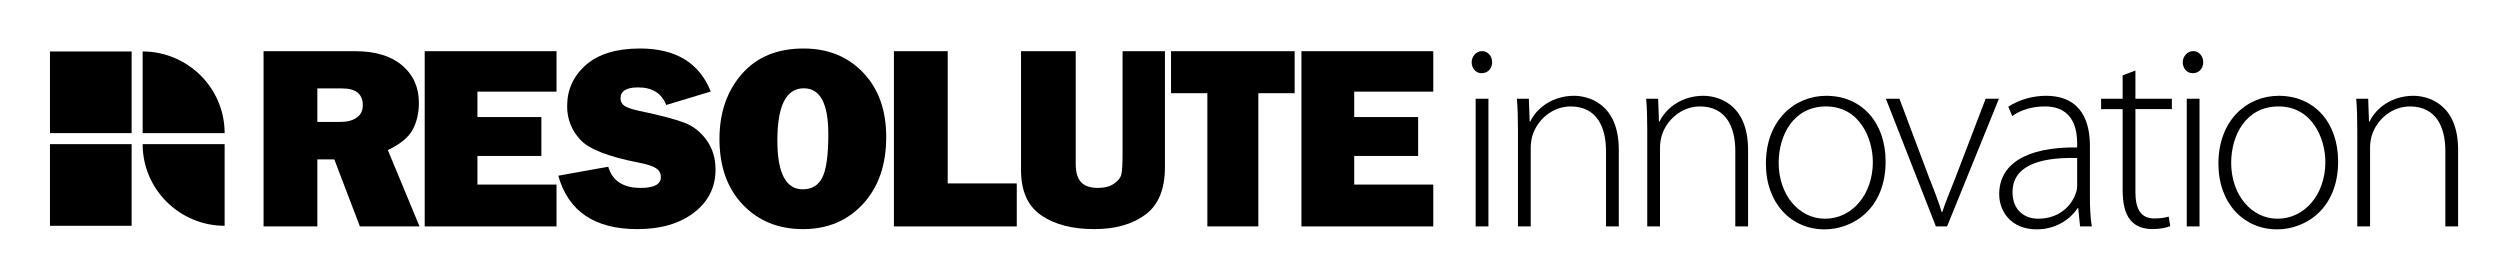
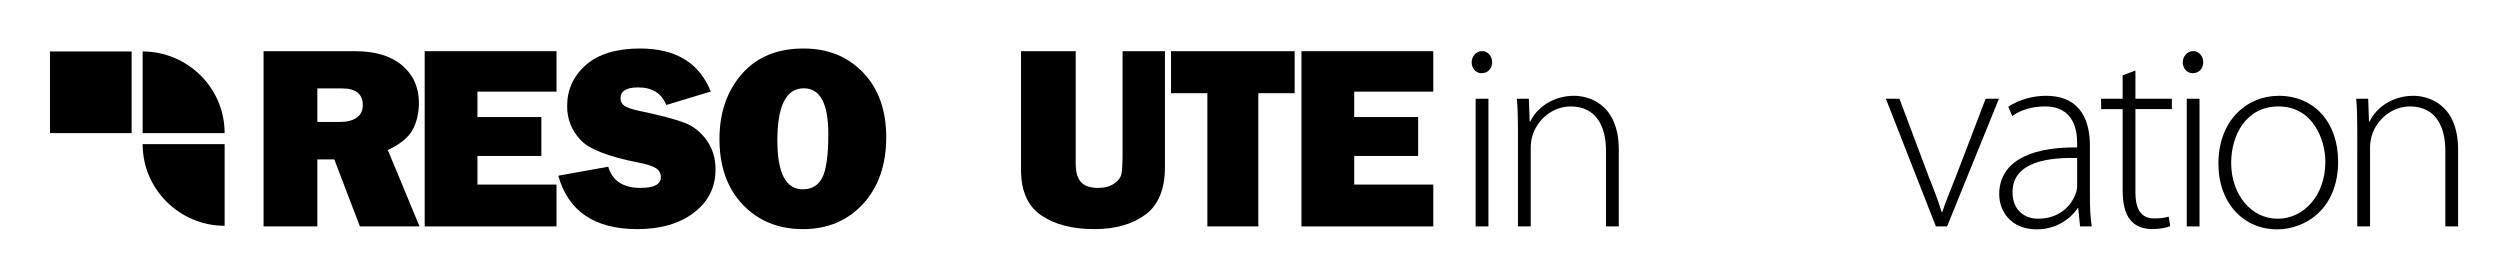
<svg xmlns="http://www.w3.org/2000/svg" version="1.1" id="Layer_1" x="0px" y="0px" width="839px" height="92px" viewBox="0 0 839 92" enable-background="new 0 0 839 92" xml:space="preserve">
  <path fill="#000000" d="M47.873,17.270c0,9.303,0,27.403,0,27.403s20.846,0,27.515,0C75.387,29.375,62.834,17.271,47.873,17.271z" />
  <path fill="#000000" d="M75.387,75.776c0-9.303,0-27.402,0-27.402s-20.846,0-27.515,0C47.873,63.671,60.425,75.775,75.387,75.775z" />
  <rect x="16.771" y="17.271" fill="#000000" width="27.403" height="27.403" />
-   <rect x="16.771" y="48.373" fill="#000000" width="27.403" height="27.402" />
  <g>
    <path fill="#000000" d="M140.793,75.986h-20.011l-8.589-22.487h-5.692v22.487H88.451V17.183h30.716   c6.778,0,12.041,1.587,15.789,4.76c3.748,3.174,5.622,7.36,5.622,12.558c0,3.39-0.689,6.384-2.068,8.982   c-1.379,2.6-4.165,4.89-8.357,6.871L140.793,75.986z M106.502,40.919h7.711c2.269,0,4.093-0.474,5.471-1.421   c1.379-0.948,2.068-2.341,2.068-4.18c0-3.762-2.312-5.643-6.936-5.643h-8.314V40.919z" />
  </g>
  <g>
    <path fill="#000000" d="M186.769,61.942v14.044h-44.243V17.183h44.243v13.569h-26.537v8.53h21.454v13.053h-21.454v9.607H186.769z" />
  </g>
  <g>
    <path fill="#000000" d="M187.36,58.97l16.758-3.016c1.407,4.739,5.025,7.108,10.856,7.108c4.538,0,6.807-1.206,6.807-3.619   c0-1.264-0.524-2.247-1.572-2.951c-1.049-0.703-2.923-1.327-5.623-1.871c-10.313-1.977-16.933-4.559-19.861-7.748   c-2.929-3.188-4.393-6.938-4.393-11.247c0-5.544,2.104-10.155,6.311-13.832c4.207-3.678,10.26-5.517,18.158-5.517   c11.976,0,19.888,4.811,23.737,14.432l-14.949,4.523c-1.551-3.935-4.696-5.901-9.435-5.901c-3.935,0-5.902,1.221-5.902,3.661   c0,1.092,0.445,1.938,1.336,2.542c0.89,0.604,2.613,1.177,5.17,1.721c7.038,1.488,12.036,2.805,14.995,3.949   s5.428,3.104,7.408,5.877c1.98,2.773,2.971,6.043,2.971,9.808c0,5.949-2.413,10.771-7.237,14.463   c-4.825,3.693-11.158,5.539-18.999,5.539C199.565,76.891,190.72,70.918,187.36,58.97z" />
  </g>
  <g>
    <path fill="#000000" d="M269.497,76.891c-8.271,0-15.013-2.742-20.226-8.228c-5.213-5.485-7.819-12.823-7.819-22.015   c0-8.788,2.491-16.047,7.475-21.776c4.982-5.729,11.896-8.595,20.743-8.595c8.186,0,14.855,2.7,20.011,8.1   c5.155,5.399,7.733,12.607,7.733,21.626c0,9.334-2.6,16.815-7.797,22.444C284.417,74.077,277.71,76.891,269.497,76.891z    M269.411,63.536c3.044,0,5.234-1.328,6.57-3.984s2.003-7.518,2.003-14.583c0-10.224-2.743-15.337-8.228-15.337   c-5.917,0-8.875,5.831-8.875,17.491C260.881,58.065,263.724,63.536,269.411,63.536z" />
  </g>
  <g>
-     <path fill="#000000" d="M341.228,61.555v14.432H300V17.183h18.051v44.372H341.228z" />
-   </g>
+     </g>
  <g>
    <path fill="#000000" d="M390.949,17.183v38.944c0,7.381-2.19,12.687-6.57,15.918c-4.38,3.23-10.088,4.846-17.124,4.846   c-7.41,0-13.362-1.551-17.856-4.652c-4.495-3.102-6.742-8.156-6.742-15.164V17.183h18.352v37.78c0,2.815,0.594,4.868,1.782,6.161   c1.189,1.292,3.086,1.938,5.693,1.938c2.176,0,3.959-0.467,5.348-1.4c1.389-0.933,2.22-1.988,2.492-3.166s0.409-3.475,0.409-6.893   V17.183H390.949z" />
  </g>
  <g>
    <path fill="#000000" d="M422.292,31.27v44.717h-17.103V31.27h-12.191V17.183h41.486V31.27H422.292z" />
  </g>
  <g>
    <path fill="#000000" d="M481.011,61.942v14.044h-44.243V17.183h44.243v13.569h-26.537v8.53h21.454v13.053h-21.454v9.607H481.011z" />
  </g>
  <g>
    <path fill="#000000" d="M497.194,24.562c-1.964,0-3.303-1.696-3.303-3.66c0-1.965,1.518-3.75,3.481-3.75   c1.965,0,3.393,1.696,3.393,3.75c0,1.964-1.339,3.66-3.481,3.66H497.194z M495.23,75.986V33.133h4.285v42.854H495.23z" />
    <path fill="#000000" d="M509.426,43.399c0-3.929-0.089-6.874-0.357-10.267h4.018l0.269,7.678h0.179   c2.321-4.821,7.767-8.66,14.73-8.66c4.107,0,14.999,2.054,14.999,18.123v25.713h-4.285V50.631c0-7.856-3.036-14.909-11.874-14.909   c-5.982,0-11.16,4.285-12.856,9.91c-0.268,0.981-0.536,2.41-0.536,3.749v26.605h-4.285V43.399z" />
-     <path fill="#000000" d="M552.815,43.399c0-3.929-0.089-6.874-0.357-10.267h4.018l0.269,7.678h0.179   c2.321-4.821,7.767-8.66,14.73-8.66c4.107,0,14.999,2.054,14.999,18.123v25.713h-4.285V50.631c0-7.856-3.036-14.909-11.874-14.909   c-5.982,0-11.16,4.285-12.856,9.91c-0.268,0.981-0.536,2.41-0.536,3.749v26.605h-4.285V43.399z" />
-     <path fill="#000000" d="M612.276,76.969c-11.07,0-19.642-8.66-19.642-22.053c0-14.642,9.643-22.766,20.267-22.766   c11.874,0,19.909,8.928,19.909,22.052c0,15.892-10.981,22.767-20.444,22.767H612.276z M612.544,73.397   c8.929,0,15.981-8.035,15.981-19.017c0-7.856-4.375-18.659-15.713-18.659c-10.981,0-15.892,9.731-15.892,18.927   c0,10.714,6.785,18.749,15.534,18.749H612.544z" />
    <path fill="#000000" d="M637.454,33.133l9.999,26.604c1.696,4.196,3.035,7.768,4.196,11.428h0.179   c1.16-3.571,2.768-7.32,4.374-11.428l10.179-26.604h4.464l-17.41,42.854h-3.749L632.9,33.133H637.454z" />
    <path fill="#000000" d="M701.378,65.809c0,3.393,0.09,6.874,0.625,10.178h-3.928l-0.625-6.16h-0.179   c-2.143,3.303-6.875,7.143-13.749,7.143c-8.66,0-12.589-6.071-12.589-11.785c0-9.91,8.66-15.892,26.159-15.713V48.31   c0-4.196-0.804-12.678-10.981-12.588c-3.75,0-7.678,0.981-10.803,3.214l-1.339-3.125c3.928-2.589,8.749-3.66,12.588-3.66   c12.41,0,14.82,9.285,14.82,16.874V65.809z M697.093,53.042c-9.374-0.269-21.694,1.16-21.694,11.428c0,6.16,4.106,8.928,8.57,8.928   c7.143,0,11.249-4.375,12.678-8.571c0.357-0.893,0.446-1.875,0.446-2.589V53.042z" />
    <path fill="#000000" d="M716.645,23.669v9.464h12.231v3.481h-12.231V64.47c0,5.445,1.696,8.838,6.25,8.838   c2.231,0,3.839-0.268,4.91-0.625l0.535,3.215c-1.428,0.535-3.393,0.981-5.981,0.981c-3.125,0-5.714-0.981-7.321-2.946   c-1.964-2.231-2.678-5.893-2.678-10.267V36.614h-7.231v-3.481h7.231v-7.857L716.645,23.669z" />
    <path fill="#000000" d="M735.839,24.562c-1.964,0-3.303-1.696-3.303-3.66c0-1.965,1.518-3.75,3.481-3.75   c1.965,0,3.393,1.696,3.393,3.75c0,1.964-1.339,3.66-3.481,3.66H735.839z M733.875,75.986V33.133h4.285v42.854H733.875z" />
    <path fill="#000000" d="M764.141,76.969c-11.07,0-19.642-8.66-19.642-22.053c0-14.642,9.643-22.766,20.267-22.766   c11.874,0,19.909,8.928,19.909,22.052c0,15.892-10.981,22.767-20.444,22.767H764.141z M764.408,73.397   c8.929,0,15.981-8.035,15.981-19.017c0-7.856-4.375-18.659-15.713-18.659c-10.981,0-15.892,9.731-15.892,18.927   c0,10.714,6.785,18.749,15.534,18.749H764.408z" />
    <path fill="#000000" d="M791.104,43.399c0-3.929-0.089-6.874-0.357-10.267h4.018l0.269,7.678h0.179   c2.321-4.821,7.767-8.66,14.73-8.66c4.107,0,14.999,2.054,14.999,18.123v25.713h-4.285V50.631c0-7.856-3.036-14.909-11.874-14.909   c-5.982,0-11.16,4.285-12.856,9.91c-0.268,0.981-0.536,2.41-0.536,3.749v26.605h-4.285V43.399z" />
  </g>
</svg>